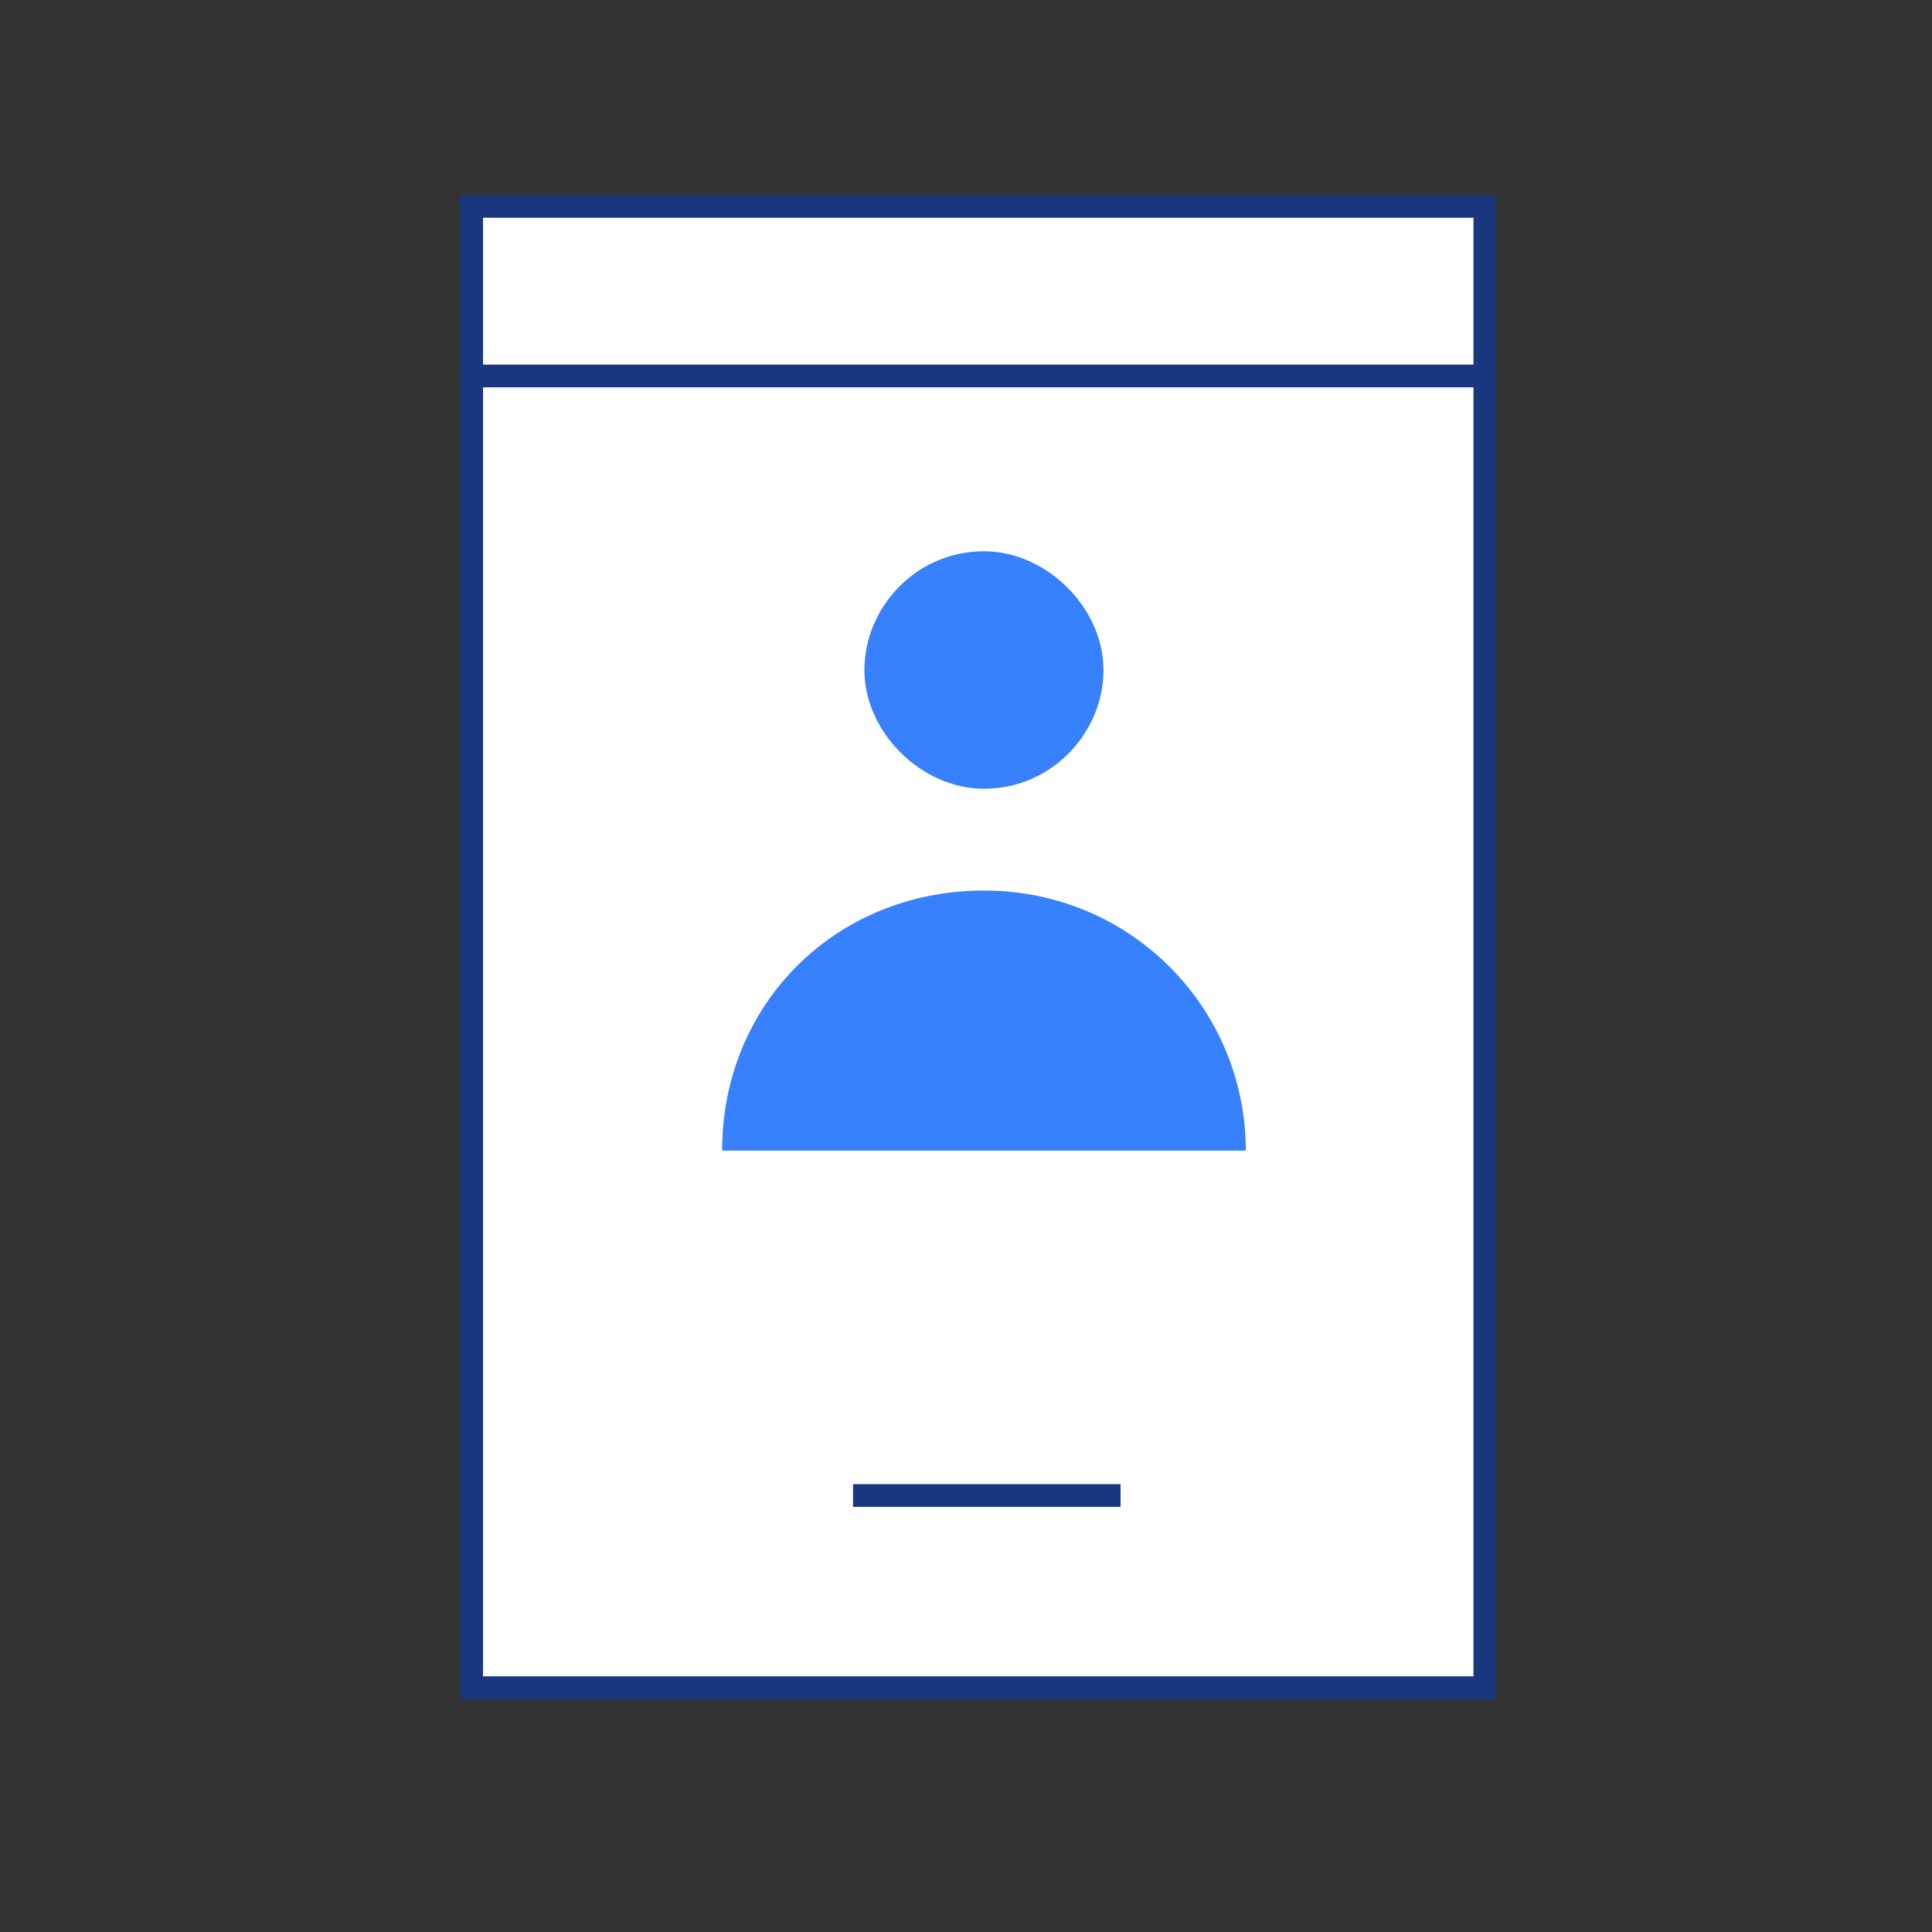
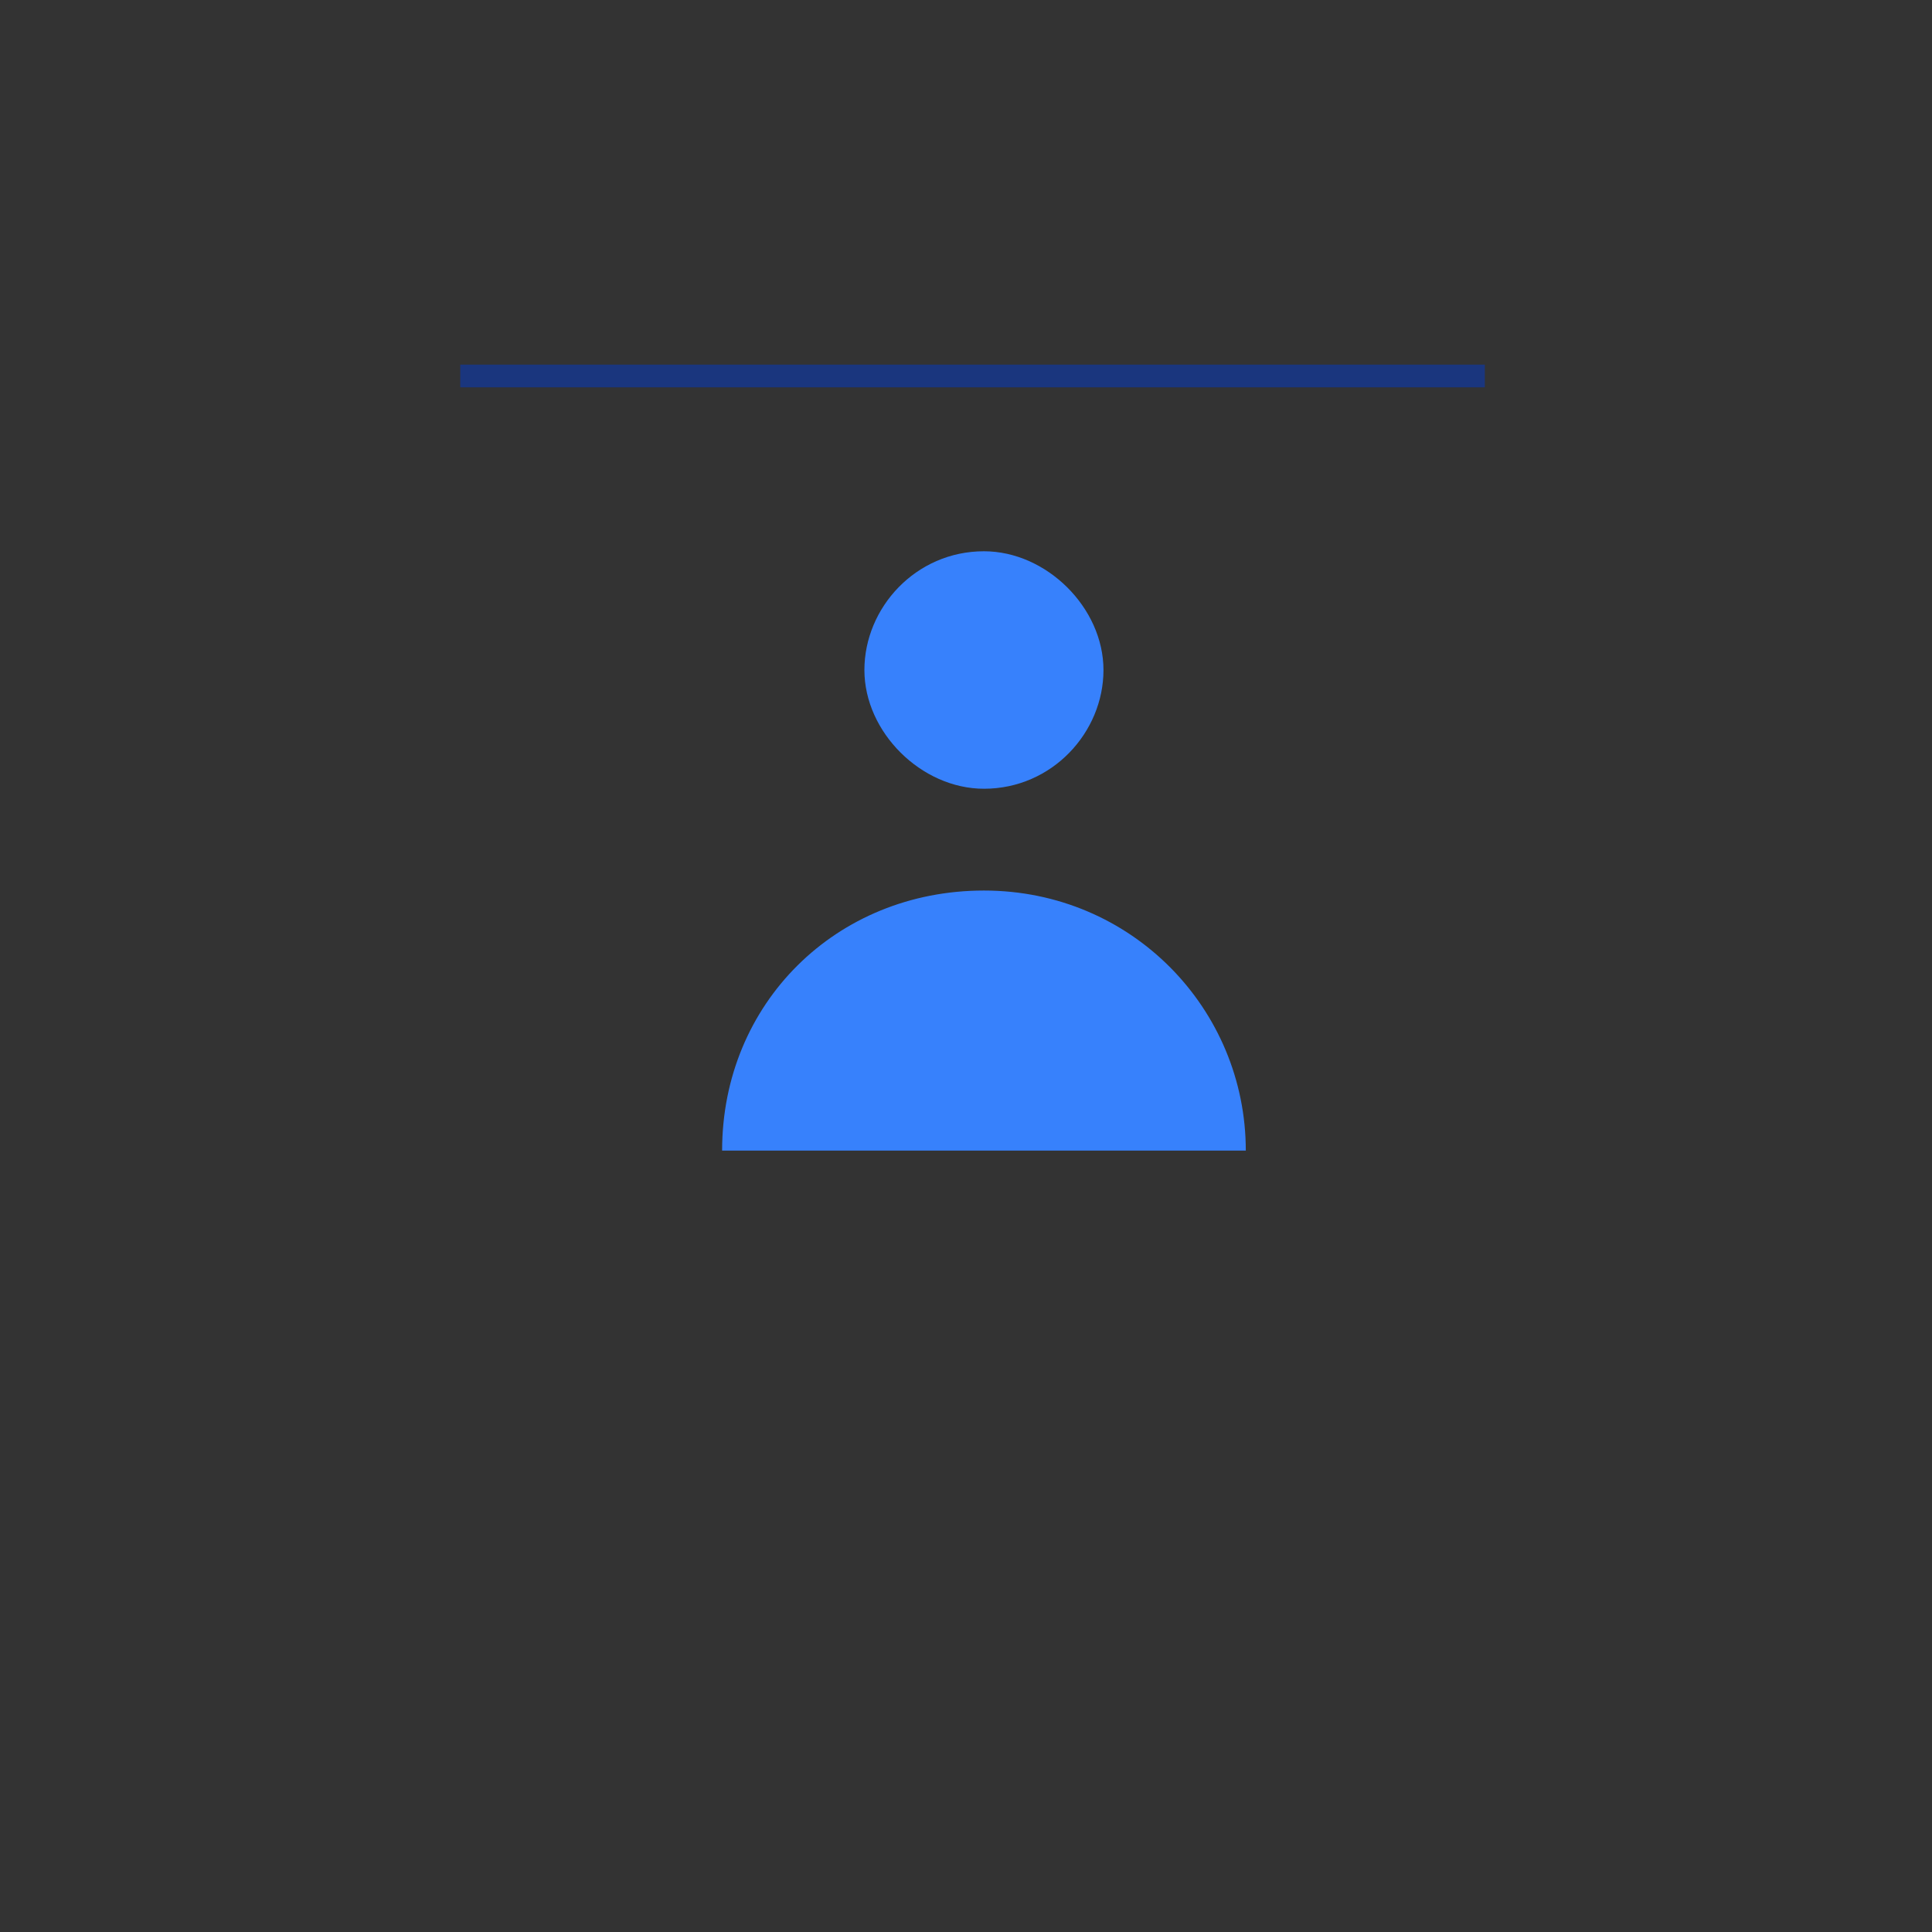
<svg xmlns="http://www.w3.org/2000/svg" width="51" height="51" viewBox="0 0 51 51" fill="none">
  <rect x="0" y="0" width="51" height="51" fill="#333333" stroke="none" />
-   <path d="M19.813 39.478H26.875" stroke="#1A367E" stroke-width="0.6" stroke-miterlimit="10" />
-   <path d="M39.196 5.448H12.451V44.552H39.196V5.448Z" fill="white" stroke="#1A367E" stroke-width="0.6" stroke-miterlimit="10" />
-   <path d="M22.518 39.478H29.58" stroke="#1A367E" stroke-width="0.6" stroke-miterlimit="10" />
  <path d="M12.15 9.925H39.196" stroke="#1A367E" stroke-width="0.6" stroke-miterlimit="10" />
  <path d="M25.974 20.821C27.777 20.821 29.129 19.328 29.129 17.687C29.129 16.045 27.627 14.552 25.974 14.552C24.171 14.552 22.818 16.045 22.818 17.687C22.818 19.328 24.321 20.821 25.974 20.821ZM32.886 30.373C32.886 26.642 29.88 23.508 25.974 23.508C22.067 23.508 19.062 26.492 19.062 30.373" fill="#3781FC" />
</svg>